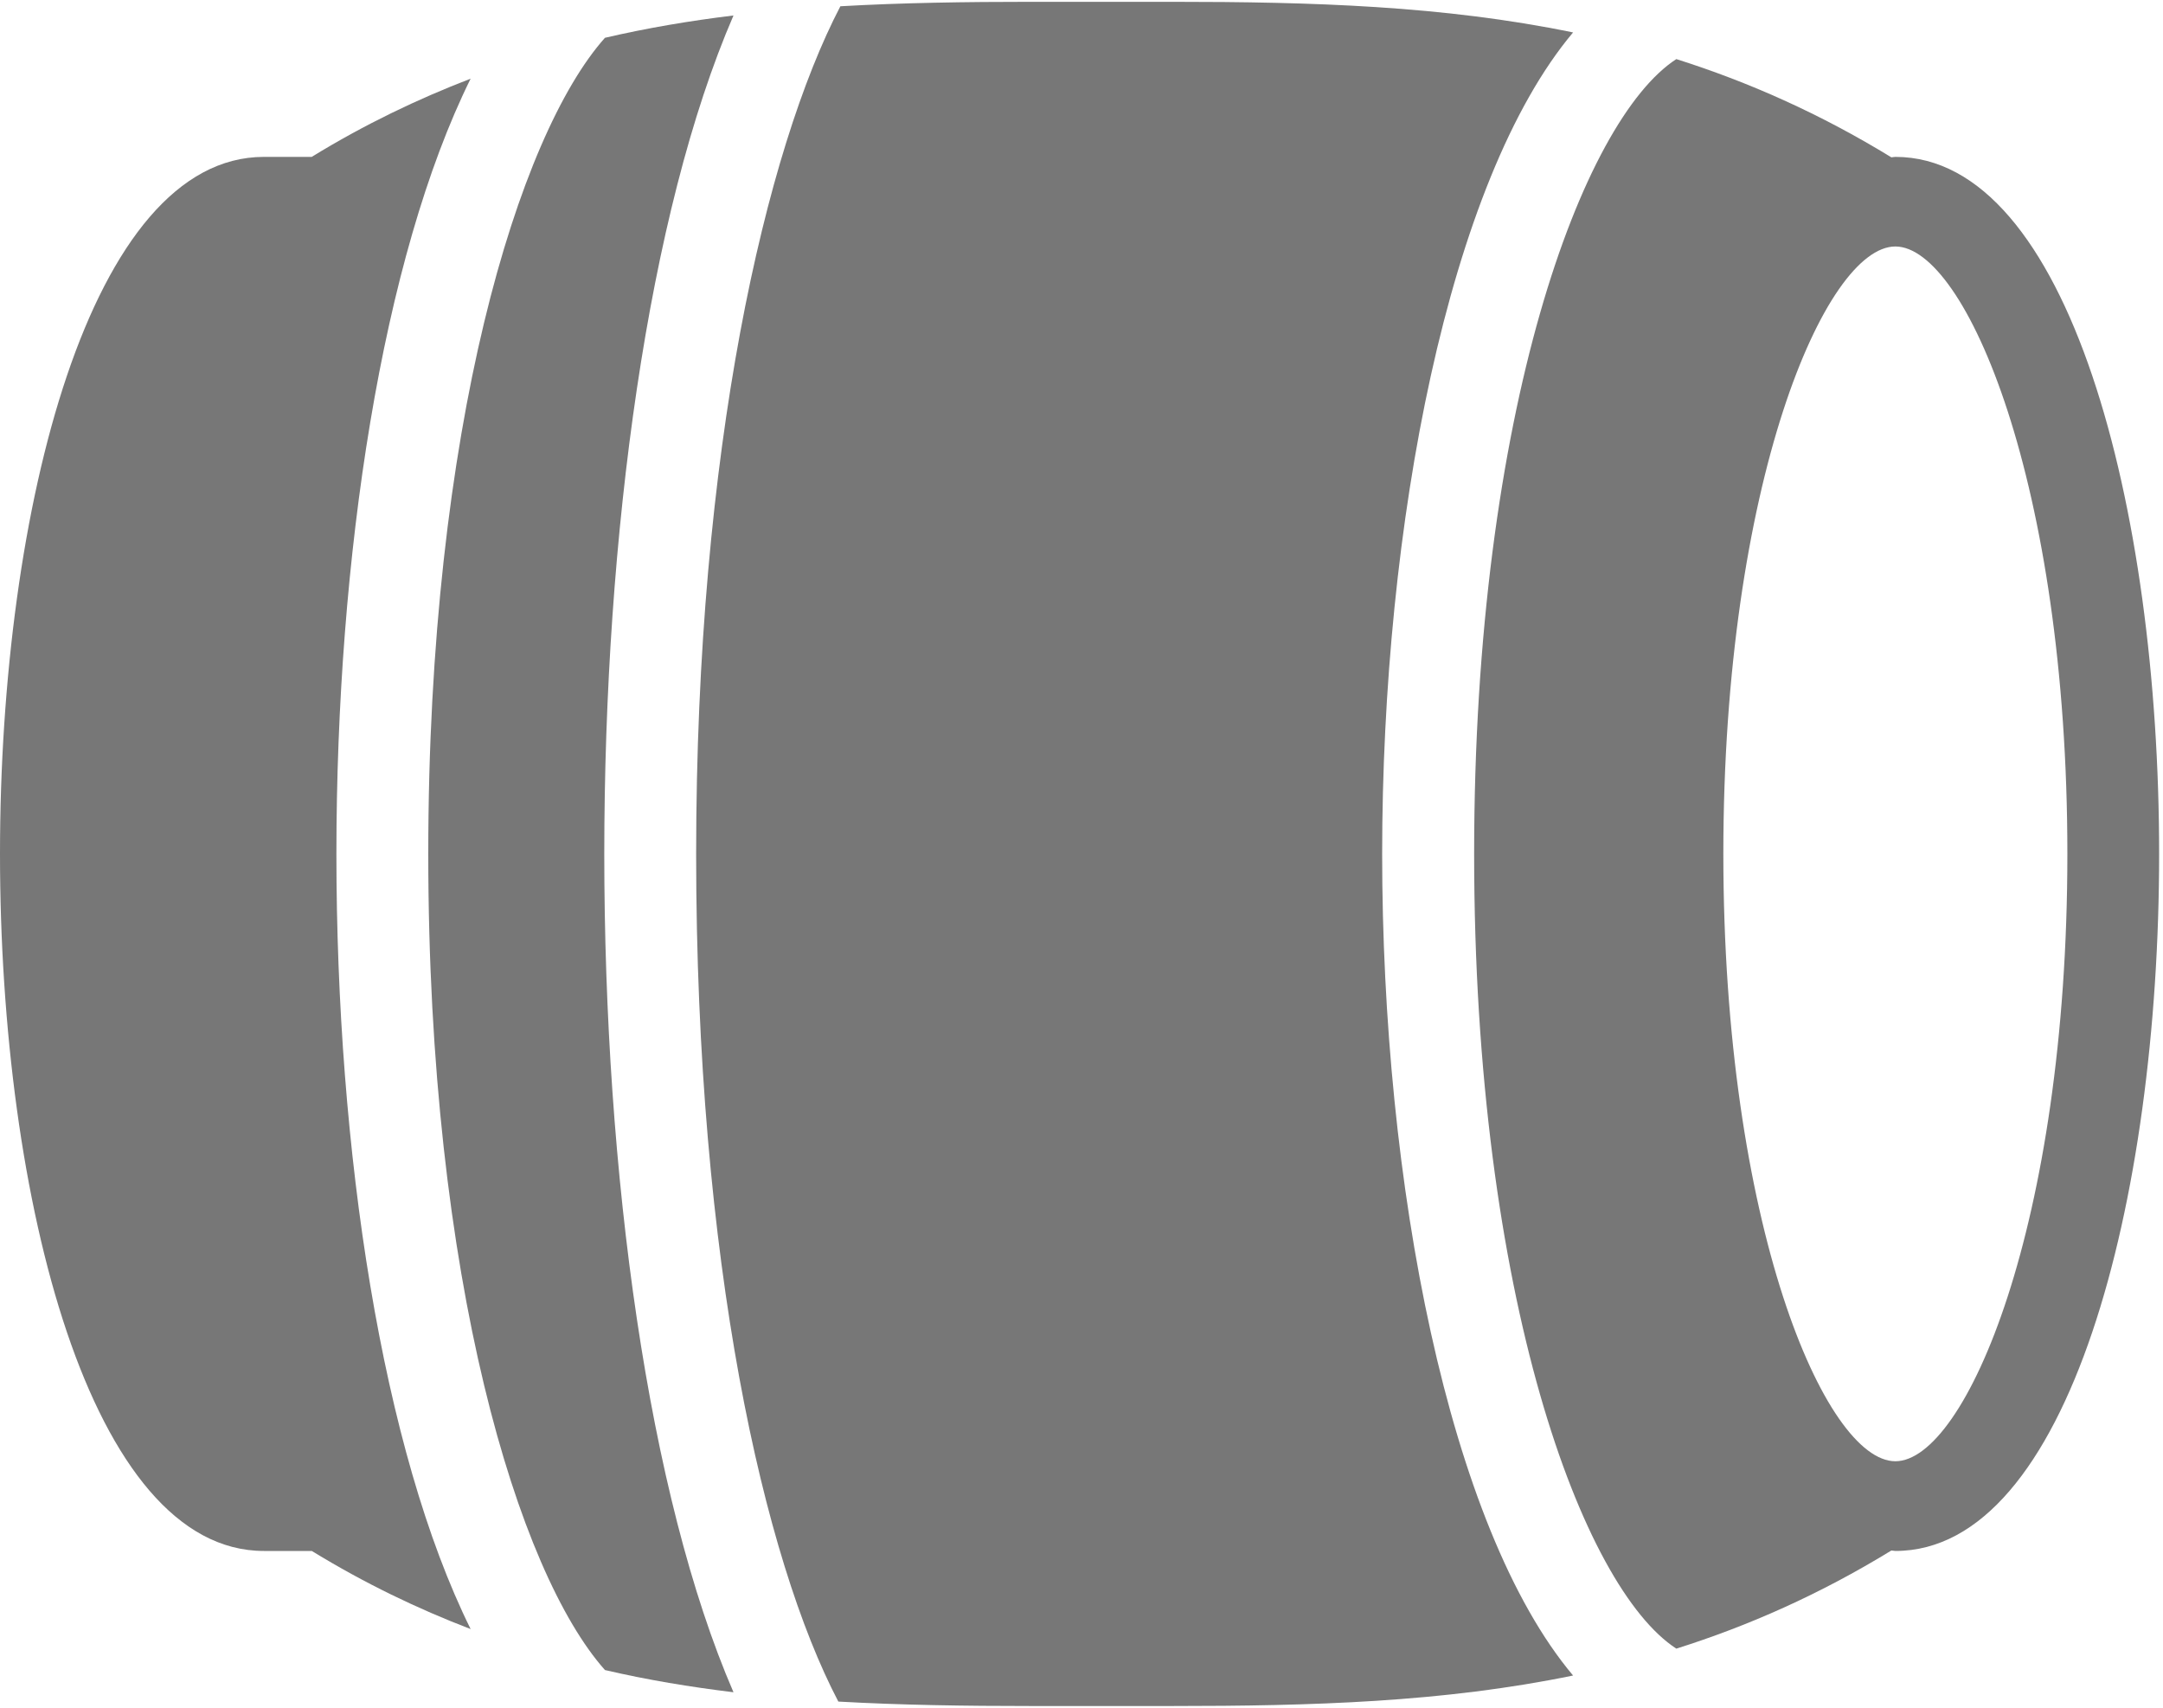
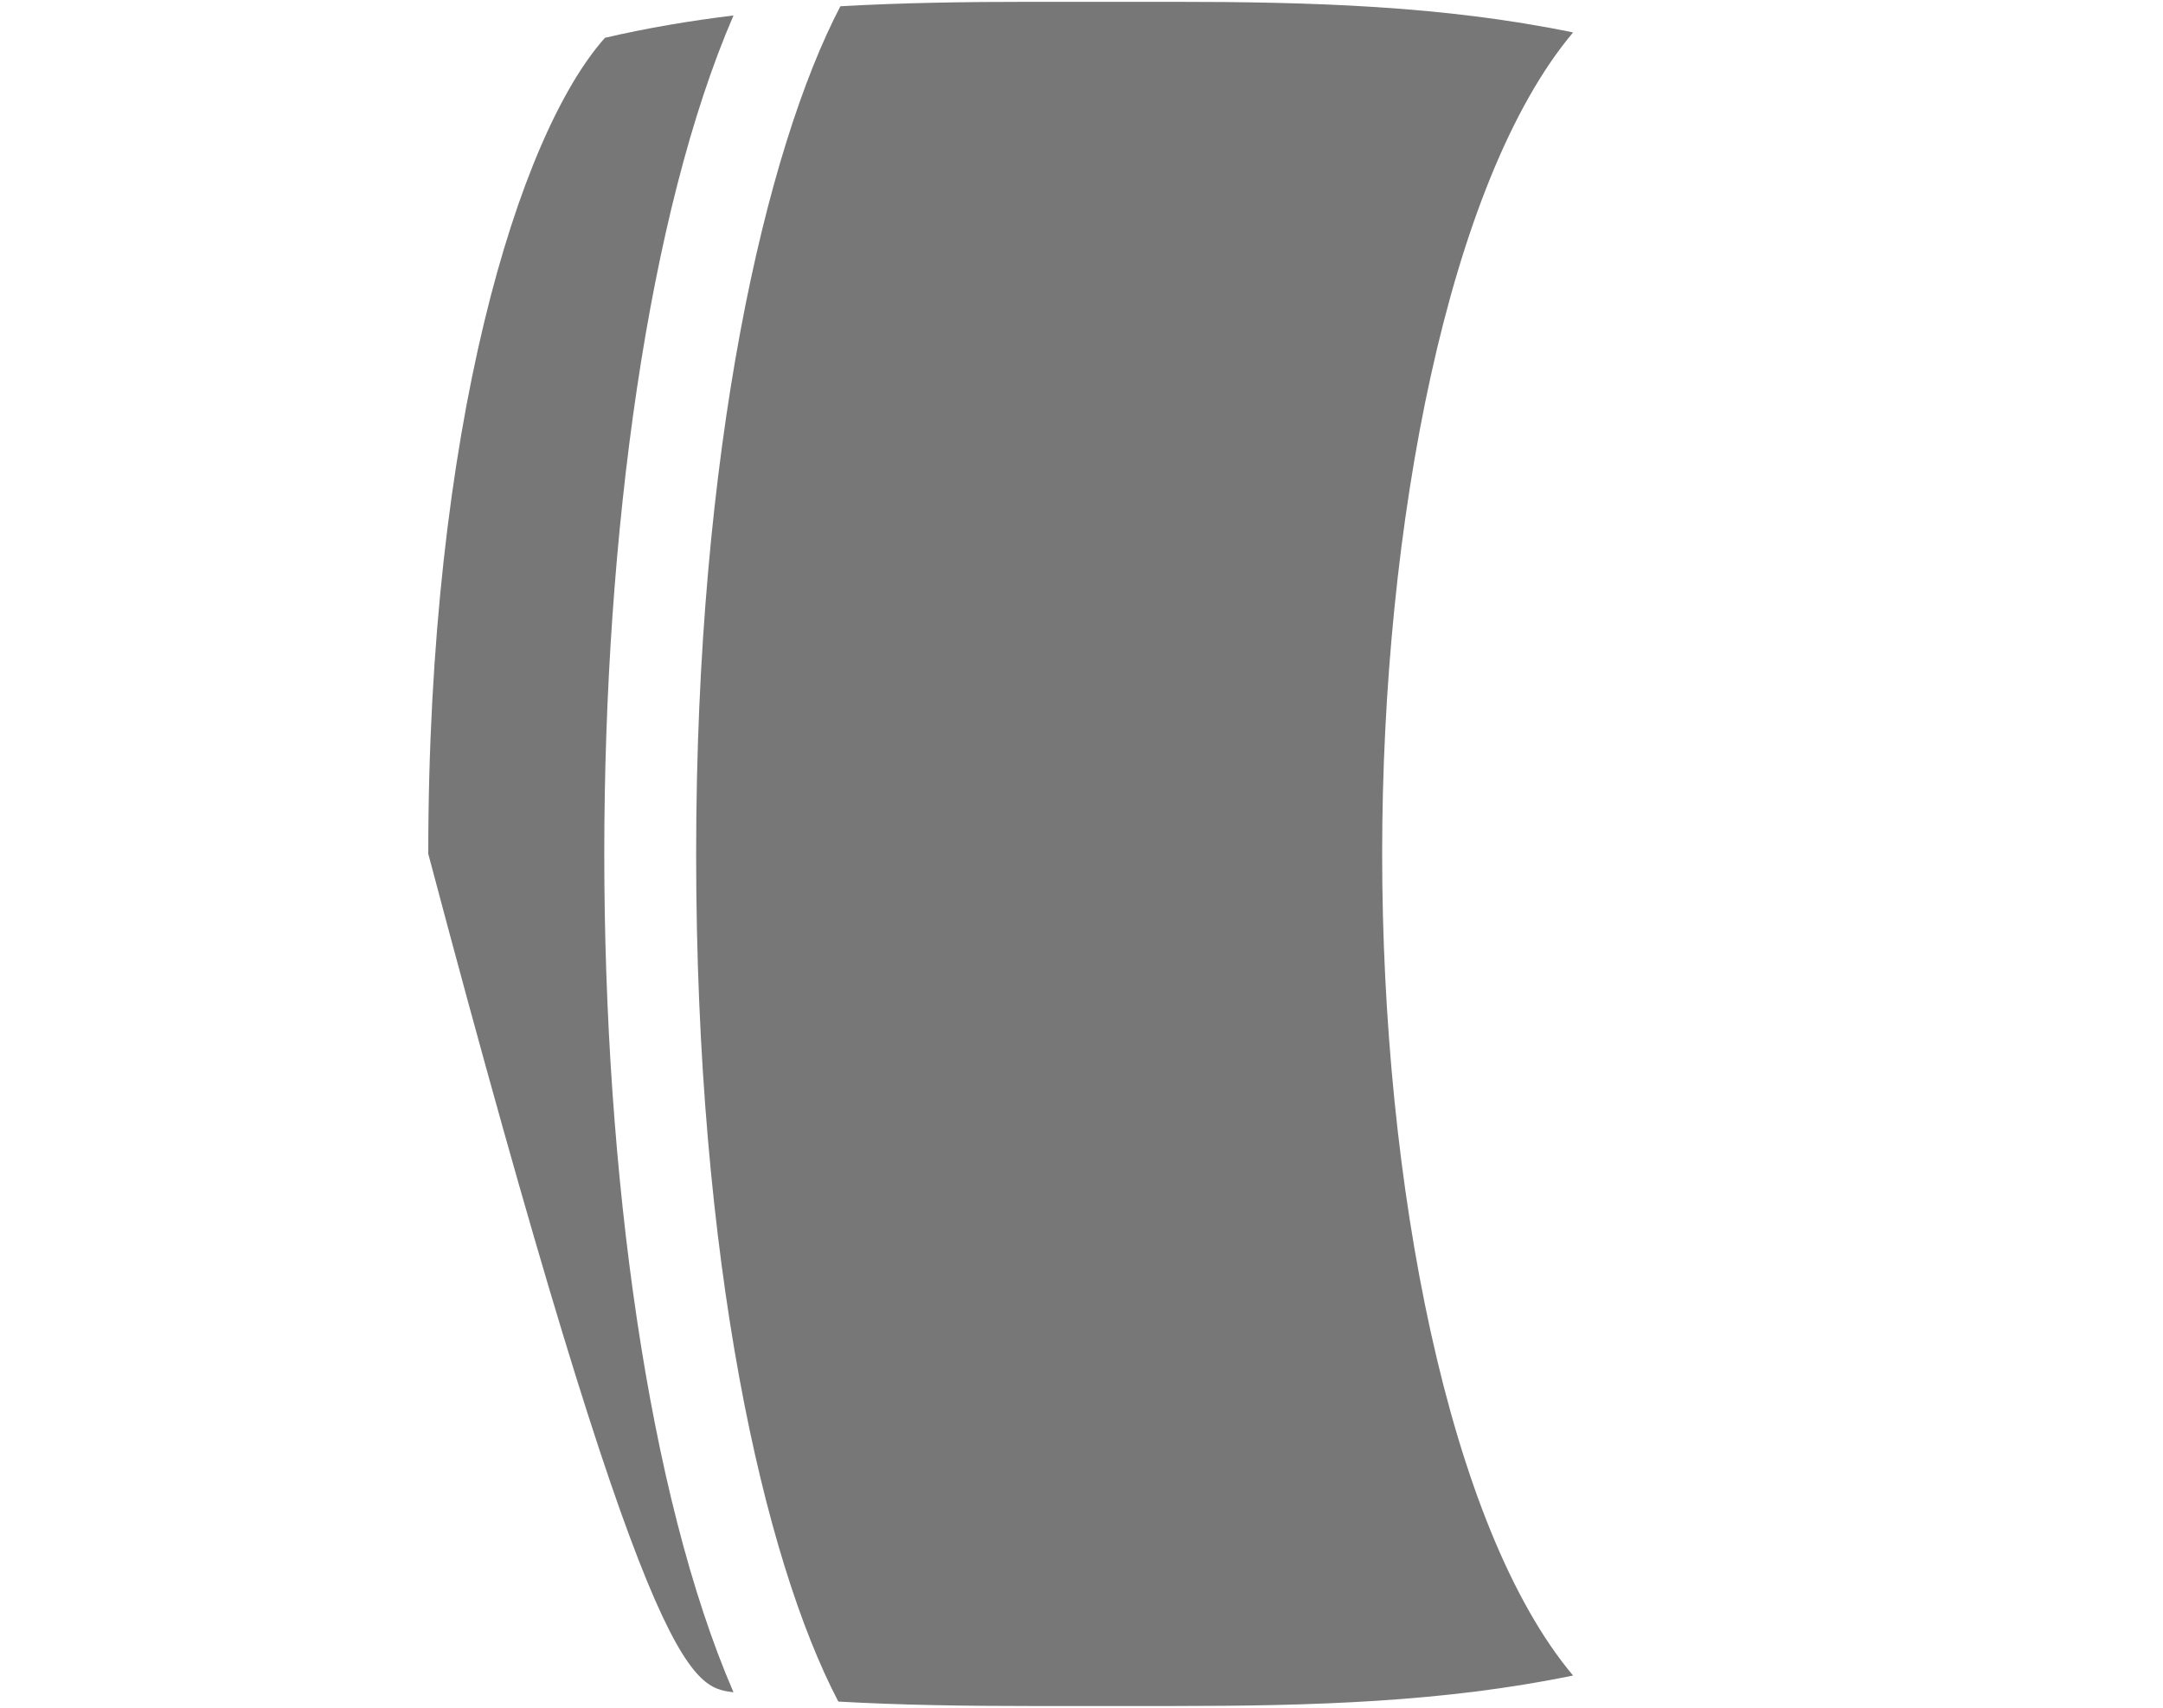
<svg xmlns="http://www.w3.org/2000/svg" width="19px" height="15px" viewBox="0 0 19 15" version="1.1">
  <title>cask</title>
  <desc>Created with Sketch.</desc>
  <defs />
  <g id="01---Homepage" stroke="none" stroke-width="1" fill="none" fill-rule="evenodd">
    <g id="Navigation-menu" transform="translate(-37, -527)" fill-rule="nonzero" fill="#777777">
      <g id="USP" transform="translate(37, 525)">
        <g id="Gratis-verzending">
          <g id="cask" transform="translate(0, 2)">
-             <path d="M4.134,0.691 C3.669,0.87 3.204,1.092 2.738,1.378 L2.318,1.378 C0.797,1.378 0,4.457 0,7.5 C0,10.543 0.796,13.623 2.318,13.623 L2.739,13.623 C3.204,13.908 3.669,14.131 4.134,14.309 C3.356,12.737 2.955,10.109 2.955,7.5 C2.955,4.891 3.356,2.264 4.134,0.691 Z" id="Shape" />
-             <path d="M6.443,0.136 C6.064,0.182 5.688,0.245 5.314,0.332 C4.552,1.187 3.762,3.76 3.762,7.5 C3.762,11.24 4.552,13.813 5.314,14.669 C5.688,14.756 6.064,14.818 6.443,14.864 C5.693,13.131 5.308,10.306 5.308,7.501 C5.308,4.695 5.693,1.869 6.443,0.136 Z" id="Shape" />
-             <path d="M16.649,1.378 C16.638,1.378 16.625,1.381 16.614,1.382 C15.984,0.996 15.356,0.719 14.725,0.519 C13.901,1.054 12.949,3.61 12.949,7.5 C12.949,11.391 13.901,13.946 14.725,14.481 C15.356,14.282 15.984,14.005 16.614,13.619 C16.625,13.619 16.638,13.623 16.649,13.623 C18.17,13.623 18.966,10.544 18.966,7.5 C18.966,4.457 18.17,1.378 16.649,1.378 Z M16.649,12.835 C16.033,12.835 15.138,10.757 15.138,7.5 C15.138,4.243 16.033,2.165 16.649,2.165 C17.265,2.165 18.16,4.243 18.16,7.5 C18.16,10.757 17.265,12.835 16.649,12.835 Z" id="Shape" />
+             <path d="M6.443,0.136 C6.064,0.182 5.688,0.245 5.314,0.332 C4.552,1.187 3.762,3.76 3.762,7.5 C5.688,14.756 6.064,14.818 6.443,14.864 C5.693,13.131 5.308,10.306 5.308,7.501 C5.308,4.695 5.693,1.869 6.443,0.136 Z" id="Shape" />
            <path d="M13.818,0.285 C12.68,0.05 11.519,0.016 10.294,0.016 L9.055,0.016 C8.485,0.016 7.928,0.024 7.382,0.055 C6.724,1.315 6.115,3.954 6.115,7.501 C6.115,11.085 6.709,13.696 7.364,14.946 C7.917,14.977 8.479,14.985 9.056,14.985 L10.294,14.985 C10.294,14.985 10.294,14.985 10.294,14.985 C11.52,14.985 12.68,14.952 13.818,14.717 C12.722,13.414 12.141,10.389 12.141,7.501 C12.141,4.613 12.723,1.587 13.818,0.285 Z" id="Shape" />
          </g>
        </g>
      </g>
    </g>
  </g>
</svg>